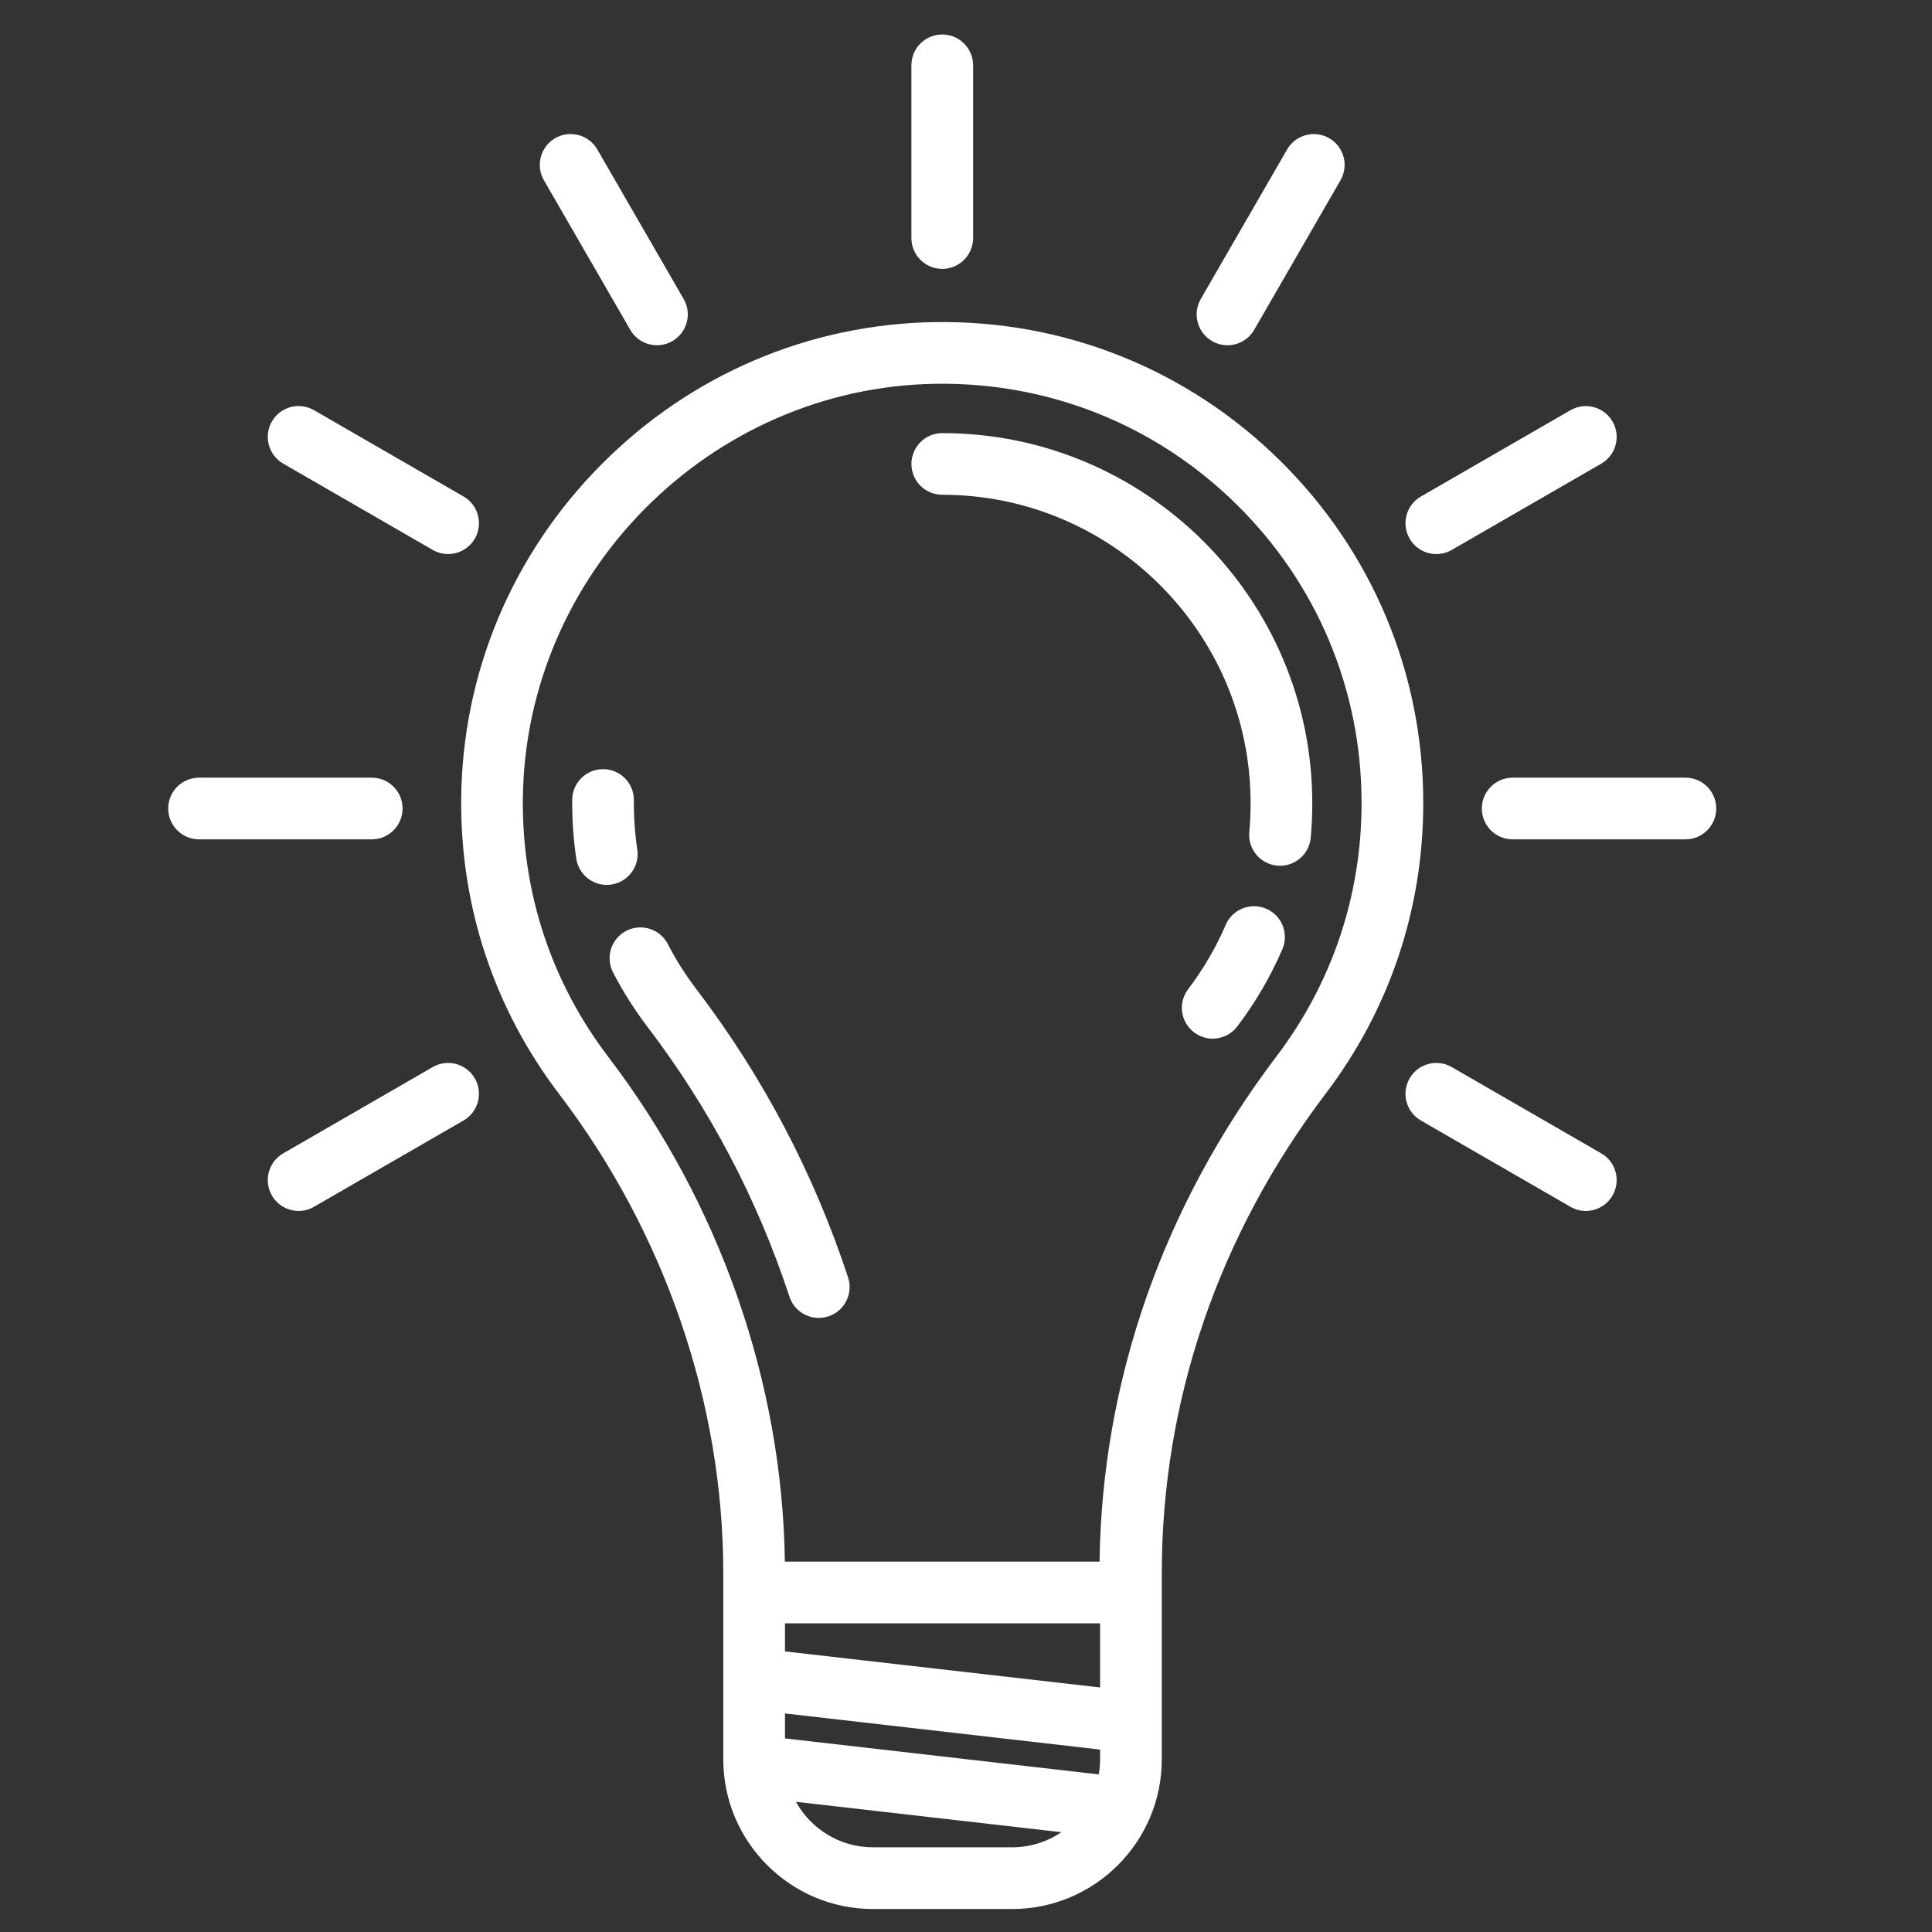
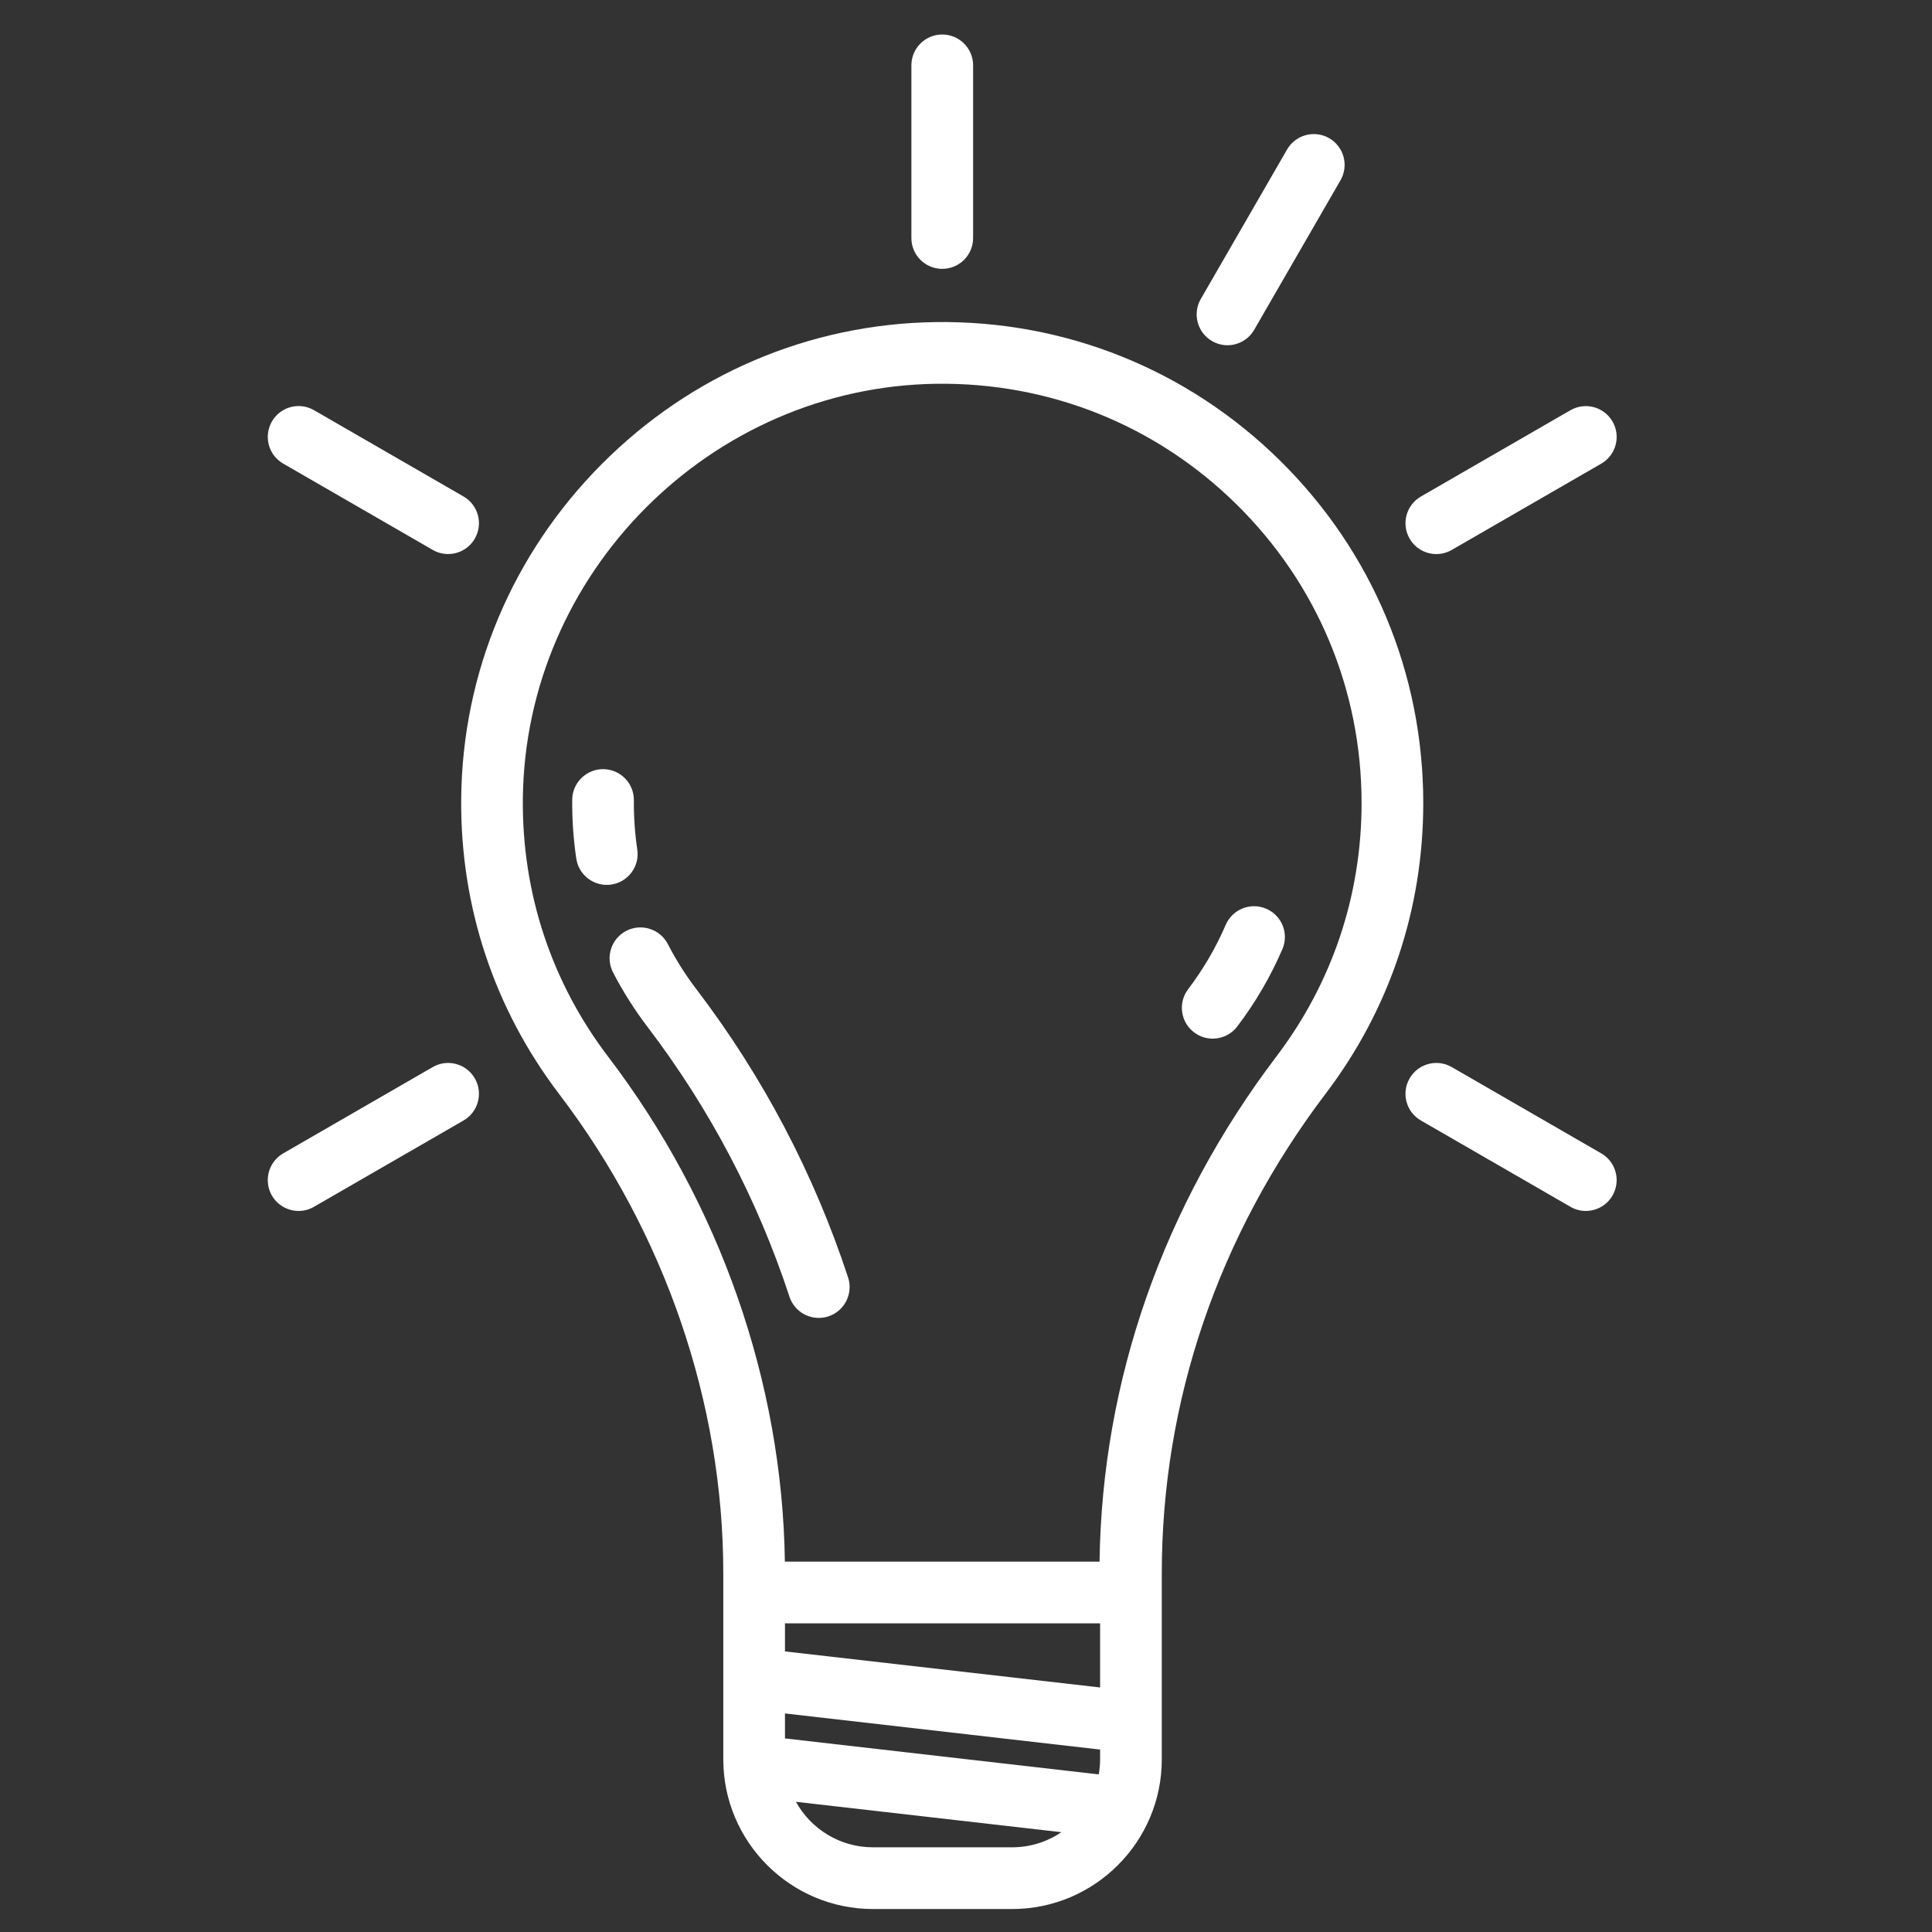
<svg xmlns="http://www.w3.org/2000/svg" version="1.1" id="Layer_1" x="0px" y="0px" width="56px" height="56px" viewBox="0 0 56 56" enable-background="new 0 0 56 56" xml:space="preserve">
  <rect x="0" y="0" width="56" height="56" fill="#333333" stroke="none" />
  <g>
    <path fill="#FFFFFF" d="M38.428,31.696c1.85-2.438,2.826-5.35,2.826-8.417c0-3.762-1.475-7.288-4.153-9.93   c-2.679-2.641-6.229-4.066-9.991-4.013c-3.646,0.052-7.081,1.515-9.672,4.12c-2.591,2.605-4.037,6.047-4.07,9.694   c-0.028,3.126,0.955,6.089,2.844,8.568c3.065,4.025,4.753,8.958,4.753,13.885v5.393c0,2.392,1.946,4.338,4.338,4.338h4.034   c2.392,0,4.338-1.946,4.338-4.338v-5.392C33.675,40.62,35.307,35.811,38.428,31.696z M17.633,30.636   c-1.646-2.161-2.502-4.744-2.478-7.47c0.059-6.547,5.434-11.949,11.979-12.042c3.284-0.044,6.375,1.196,8.71,3.498   c2.336,2.303,3.622,5.377,3.622,8.656c0,2.675-0.853,5.212-2.463,7.337c-3.289,4.336-5.06,9.396-5.132,14.65H22.75   C22.676,40.063,20.865,34.879,17.633,30.636z M22.753,50.389v-0.724l9.134,1.047v0.283c0,0.149-0.015,0.294-0.039,0.437   L22.753,50.389z M22.753,47.867v-0.813h9.134v1.858L22.753,47.867z M25.303,53.545c-0.96,0-1.798-0.533-2.233-1.319l7.695,0.881   c-0.408,0.276-0.899,0.438-1.429,0.438H25.303L25.303,53.545z" />
    <path fill="#FFFFFF" d="M18.472,24.624c-0.07-0.468-0.103-0.948-0.099-1.428c0.005-0.494-0.392-0.897-0.885-0.902   c-0.491-0.004-0.898,0.392-0.902,0.885c-0.005,0.573,0.034,1.148,0.118,1.708c0.066,0.443,0.447,0.762,0.883,0.762   c0.044,0,0.088-0.003,0.133-0.01C18.208,25.566,18.545,25.112,18.472,24.624z" />
    <path fill="#FFFFFF" d="M23.732,38.2c0.092,0,0.187-0.014,0.28-0.044c0.468-0.154,0.724-0.66,0.57-1.129   c-0.991-3.012-2.467-5.819-4.388-8.342c-0.318-0.417-0.6-0.861-0.836-1.32c-0.227-0.438-0.766-0.61-1.205-0.384   c-0.439,0.227-0.61,0.766-0.384,1.205c0.285,0.55,0.622,1.083,1.002,1.582c1.8,2.364,3.184,4.994,4.112,7.818   C23.007,37.963,23.357,38.2,23.732,38.2z" />
    <path fill="#FFFFFF" d="M36.702,26.34c-0.453-0.195-0.979,0.014-1.174,0.467c-0.283,0.658-0.649,1.286-1.089,1.865   c-0.299,0.393-0.222,0.955,0.172,1.251c0.162,0.123,0.352,0.183,0.539,0.183c0.271,0,0.538-0.122,0.713-0.354   c0.527-0.694,0.966-1.447,1.307-2.238C37.365,27.061,37.157,26.535,36.702,26.34z" />
-     <path fill="#FFFFFF" d="M27.311,14.341c4.928,0,8.938,4.009,8.938,8.938c0,0.28-0.013,0.563-0.038,0.839   c-0.045,0.492,0.317,0.927,0.808,0.972c0.028,0.003,0.055,0.004,0.084,0.004c0.456,0,0.846-0.348,0.889-0.812   c0.03-0.331,0.045-0.668,0.045-1.002c0-5.914-4.812-10.726-10.725-10.726c-0.494,0-0.894,0.4-0.894,0.894   S26.817,14.341,27.311,14.341z" />
    <path fill="#FFFFFF" d="M27.311,7.793c0.494,0,0.895-0.4,0.895-0.894V1.894C28.206,1.4,27.805,1,27.311,1s-0.894,0.4-0.894,0.894   v5.005C26.417,7.393,26.817,7.793,27.311,7.793z" />
-     <path fill="#FFFFFF" d="M18.269,9.56c0.165,0.287,0.465,0.447,0.774,0.447c0.151,0,0.306-0.039,0.446-0.12   c0.427-0.247,0.574-0.794,0.327-1.221l-2.502-4.333c-0.247-0.428-0.793-0.574-1.221-0.328c-0.427,0.247-0.574,0.793-0.327,1.221   L18.269,9.56z" />
    <path fill="#FFFFFF" d="M46.413,33.431L42.08,30.93c-0.428-0.247-0.975-0.101-1.221,0.327c-0.248,0.428-0.101,0.975,0.326,1.221   l4.334,2.501c0.141,0.082,0.294,0.121,0.445,0.121c0.309,0,0.61-0.16,0.775-0.446C46.987,34.225,46.841,33.678,46.413,33.431z" />
    <path fill="#FFFFFF" d="M8.209,13.438l4.333,2.501c0.141,0.082,0.294,0.12,0.446,0.12c0.309,0,0.609-0.16,0.775-0.447   c0.247-0.428,0.1-0.975-0.327-1.221l-4.334-2.501c-0.427-0.248-0.974-0.101-1.221,0.327C7.635,12.645,7.781,13.192,8.209,13.438z" />
-     <path fill="#FFFFFF" d="M48.851,22.541h-5.004c-0.495,0-0.895,0.4-0.895,0.894s0.399,0.894,0.895,0.894h5.004   c0.495,0,0.895-0.4,0.895-0.894S49.346,22.541,48.851,22.541z" />
-     <path fill="#FFFFFF" d="M11.669,23.435c0-0.494-0.4-0.894-0.894-0.894H5.77c-0.494,0-0.894,0.4-0.894,0.894s0.4,0.894,0.894,0.894   h5.005C11.27,24.329,11.669,23.928,11.669,23.435z" />
    <path fill="#FFFFFF" d="M41.633,16.06c0.151,0,0.307-0.039,0.447-0.12l4.333-2.501c0.428-0.247,0.574-0.793,0.327-1.221   c-0.247-0.427-0.793-0.574-1.221-0.327l-4.334,2.501c-0.427,0.247-0.574,0.793-0.326,1.221C41.024,15.9,41.325,16.06,41.633,16.06z   " />
    <path fill="#FFFFFF" d="M12.542,30.93l-4.333,2.501c-0.428,0.247-0.574,0.794-0.328,1.223C8.047,34.939,8.348,35.1,8.656,35.1   c0.152,0,0.305-0.039,0.446-0.121l4.334-2.501c0.427-0.246,0.574-0.793,0.327-1.221S12.969,30.683,12.542,30.93z" />
    <path fill="#FFFFFF" d="M35.133,9.887c0.141,0.081,0.294,0.12,0.445,0.12c0.31,0,0.61-0.161,0.775-0.447l2.501-4.333   c0.248-0.428,0.101-0.974-0.326-1.221c-0.428-0.247-0.975-0.1-1.222,0.328l-2.501,4.333C34.559,9.093,34.705,9.64,35.133,9.887   L35.133,9.887z" />
  </g>
</svg>